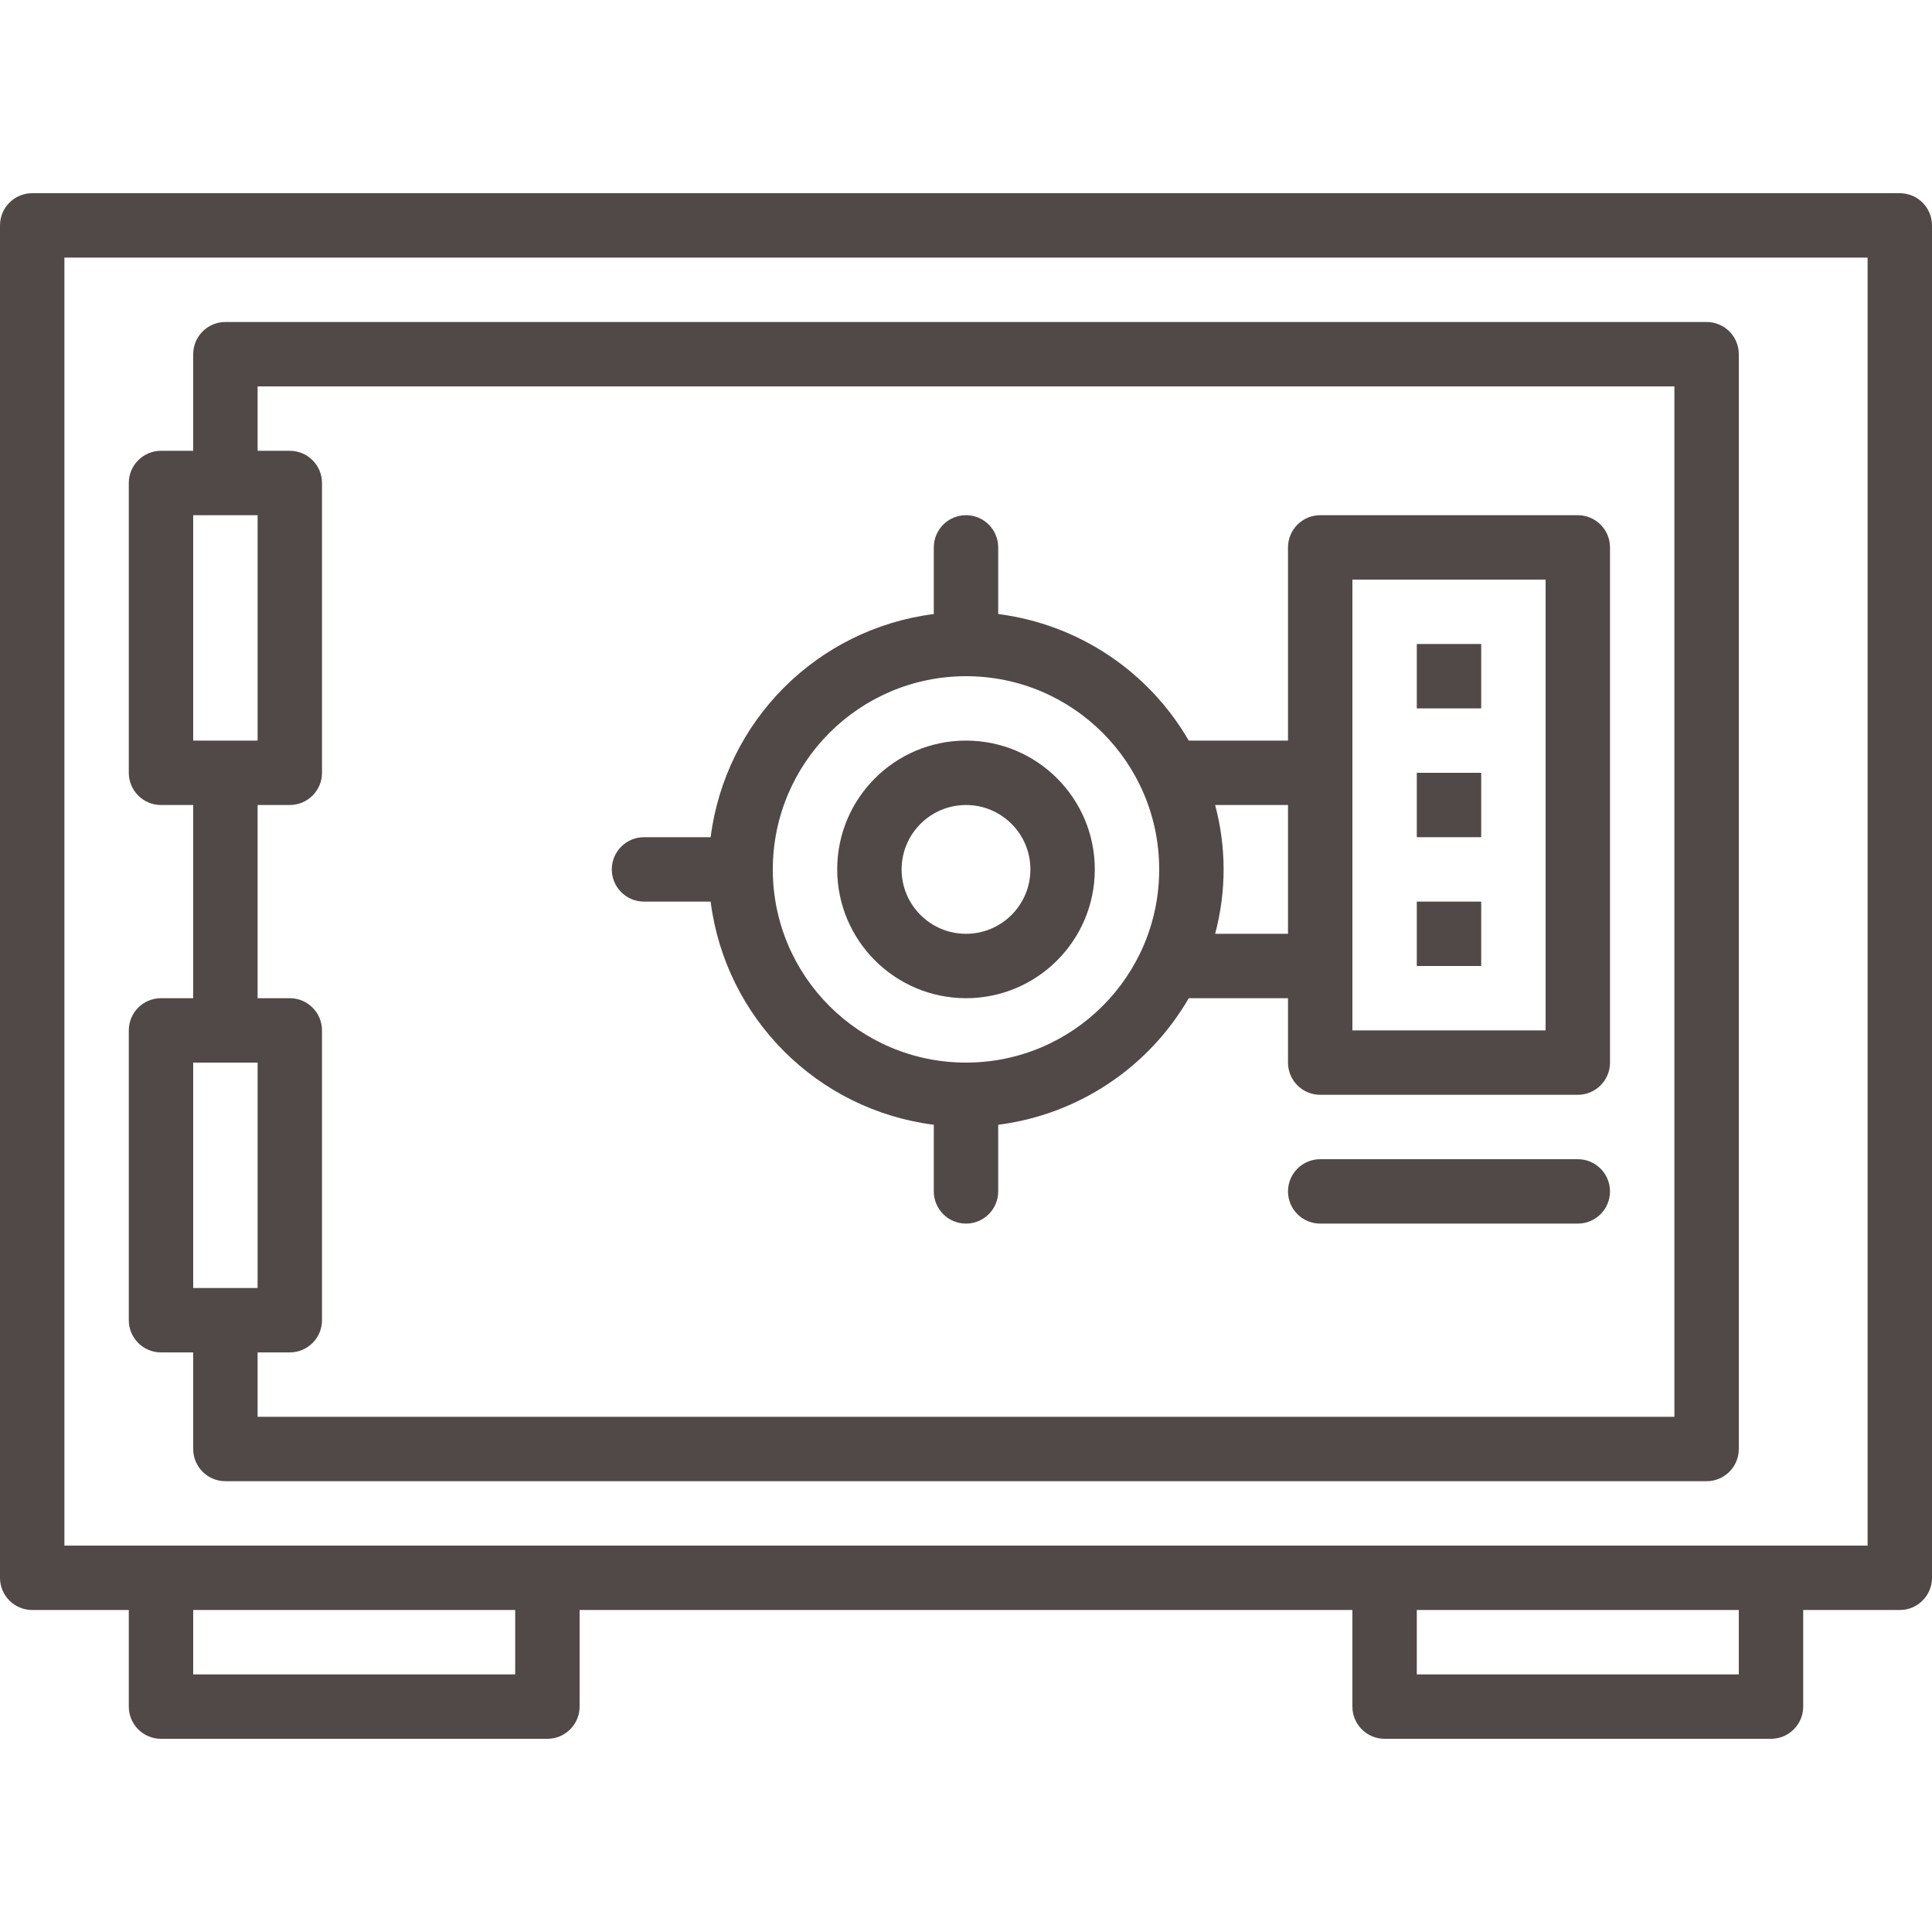
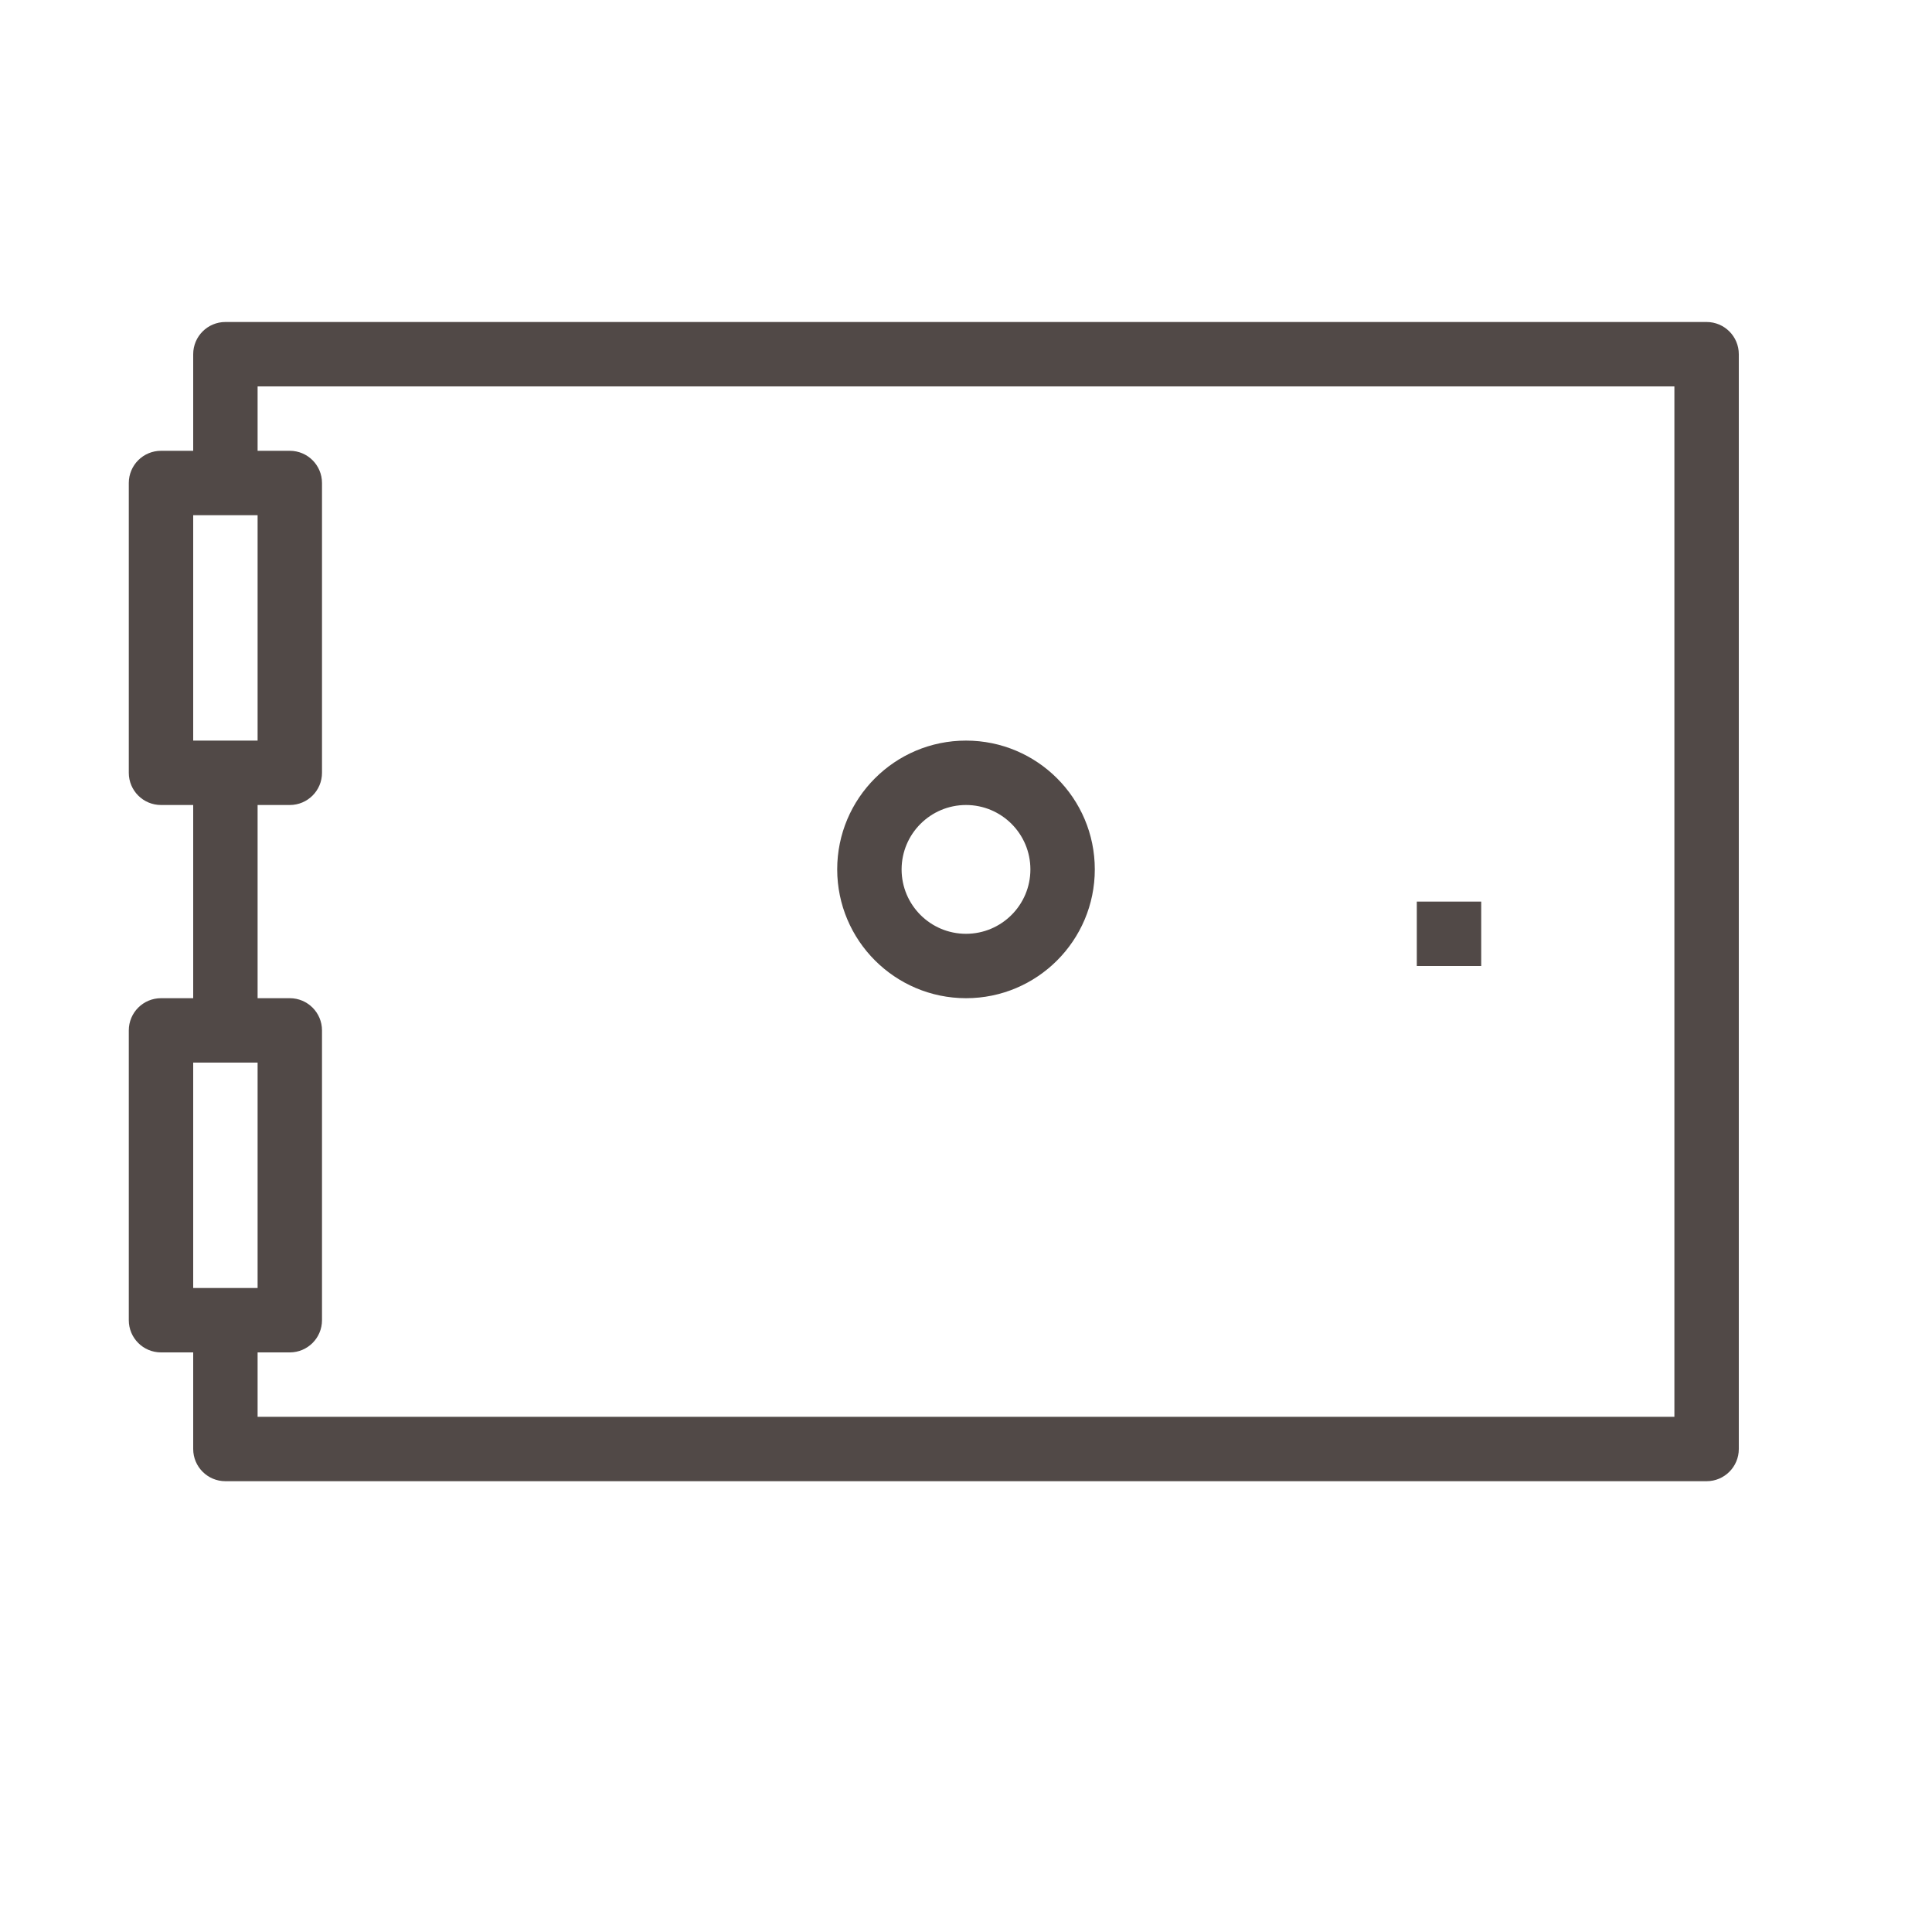
<svg xmlns="http://www.w3.org/2000/svg" height="512px" viewBox="0 -48 480 480" width="512px">
-   <path d="m472 0h-464c-4.418 0-8 3.582-8 8v336c0 4.418 3.582 8 8 8h24v24c0 4.418 3.582 8 8 8h96c4.418 0 8-3.582 8-8v-24h192v24c0 4.418 3.582 8 8 8h96c4.418 0 8-3.582 8-8v-24h24c4.418 0 8-3.582 8-8v-336c0-4.418-3.582-8-8-8zm-344 368h-80v-16h80zm304 0h-80v-16h80zm32-32h-448v-320h448zm0 0" fill="#514947" />
  <path d="m40 288h8v24c0 4.418 3.582 8 8 8h368c4.418 0 8-3.582 8-8v-272c0-4.418-3.582-8-8-8h-368c-4.418 0-8 3.582-8 8v24h-8c-4.418 0-8 3.582-8 8v72c0 4.418 3.582 8 8 8h8v48h-8c-4.418 0-8 3.582-8 8v72c0 4.418 3.582 8 8 8zm8-208h16v56h-16zm16 72h8c4.418 0 8-3.582 8-8v-72c0-4.418-3.582-8-8-8h-8v-16h352v256h-352v-16h8c4.418 0 8-3.582 8-8v-72c0-4.418-3.582-8-8-8h-8zm-16 64h16v56h-16zm0 0" fill="#514947" />
-   <path d="m352 176h16v16h-16zm0 0" fill="#514947" />
-   <path d="m352 144h16v16h-16zm0 0" fill="#514947" />
-   <path d="m352 112h16v16h-16zm0 0" fill="#514947" />
+   <path d="m352 176h16v16h-16m0 0" fill="#514947" />
  <path d="m240 200c17.672 0 32-14.328 32-32s-14.328-32-32-32-32 14.328-32 32c.02 17.664 14.336 31.98 32 32zm0-48c8.836 0 16 7.164 16 16s-7.164 16-16 16-16-7.164-16-16c.012-8.832 7.168-15.988 16-16zm0 0" fill="#514947" />
-   <path d="m392 240h-64c-4.418 0-8 3.582-8 8s3.582 8 8 8h64c4.418 0 8-3.582 8-8s-3.582-8-8-8zm0 0" fill="#514947" />
-   <path d="m160 176h16.555c3.691 28.957 26.488 51.754 55.445 55.445v16.555c0 4.418 3.582 8 8 8s8-3.582 8-8v-16.555c19.82-2.523 37.328-14.152 47.34-31.445h24.66v16c0 4.418 3.582 8 8 8h64c4.418 0 8-3.582 8-8v-128c0-4.418-3.582-8-8-8h-64c-4.418 0-8 3.582-8 8v48h-24.66c-10.012-17.293-27.52-28.922-47.34-31.445v-16.555c0-4.418-3.582-8-8-8s-8 3.582-8 8v16.555c-28.957 3.691-51.754 26.488-55.445 55.445h-16.555c-4.418 0-8 3.582-8 8s3.582 8 8 8zm176-80h48v112h-48zm-16 56v32h-18.105c2.809-10.48 2.809-21.52 0-32zm-80-32c26.508 0 48 21.492 48 48s-21.492 48-48 48-48-21.492-48-48c.027-26.496 21.504-47.973 48-48zm0 0" fill="#514947" />
</svg>